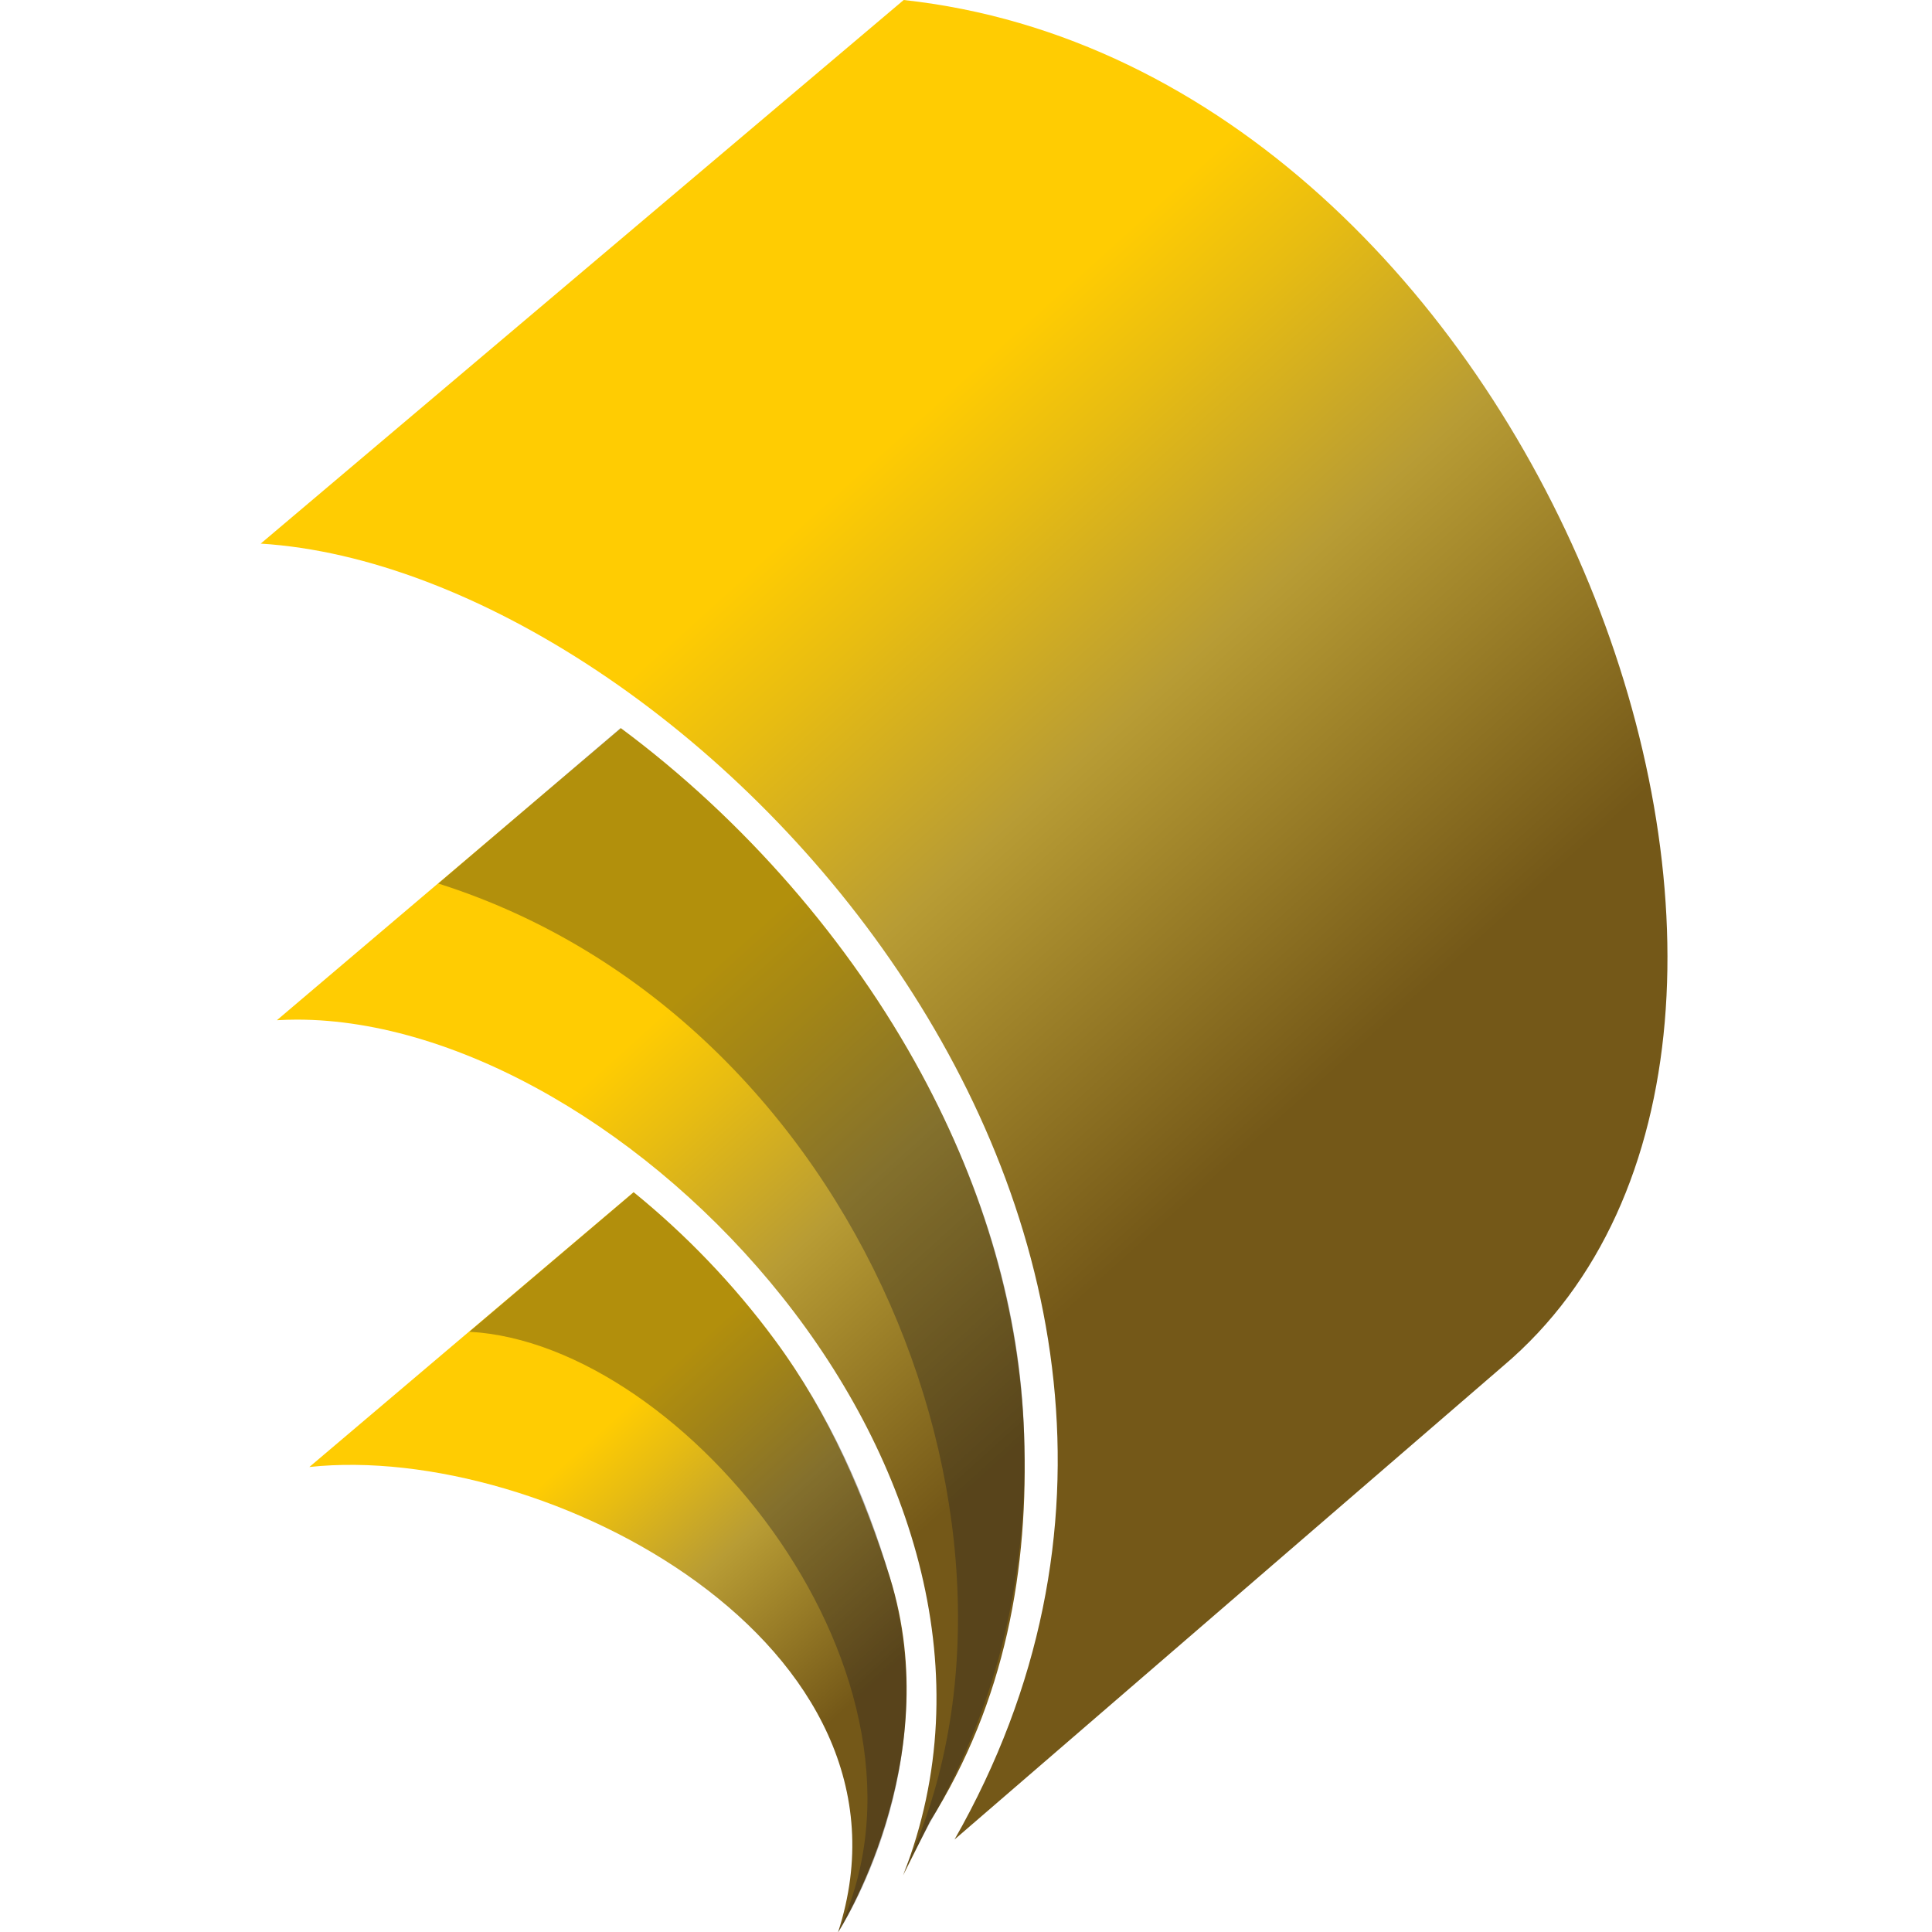
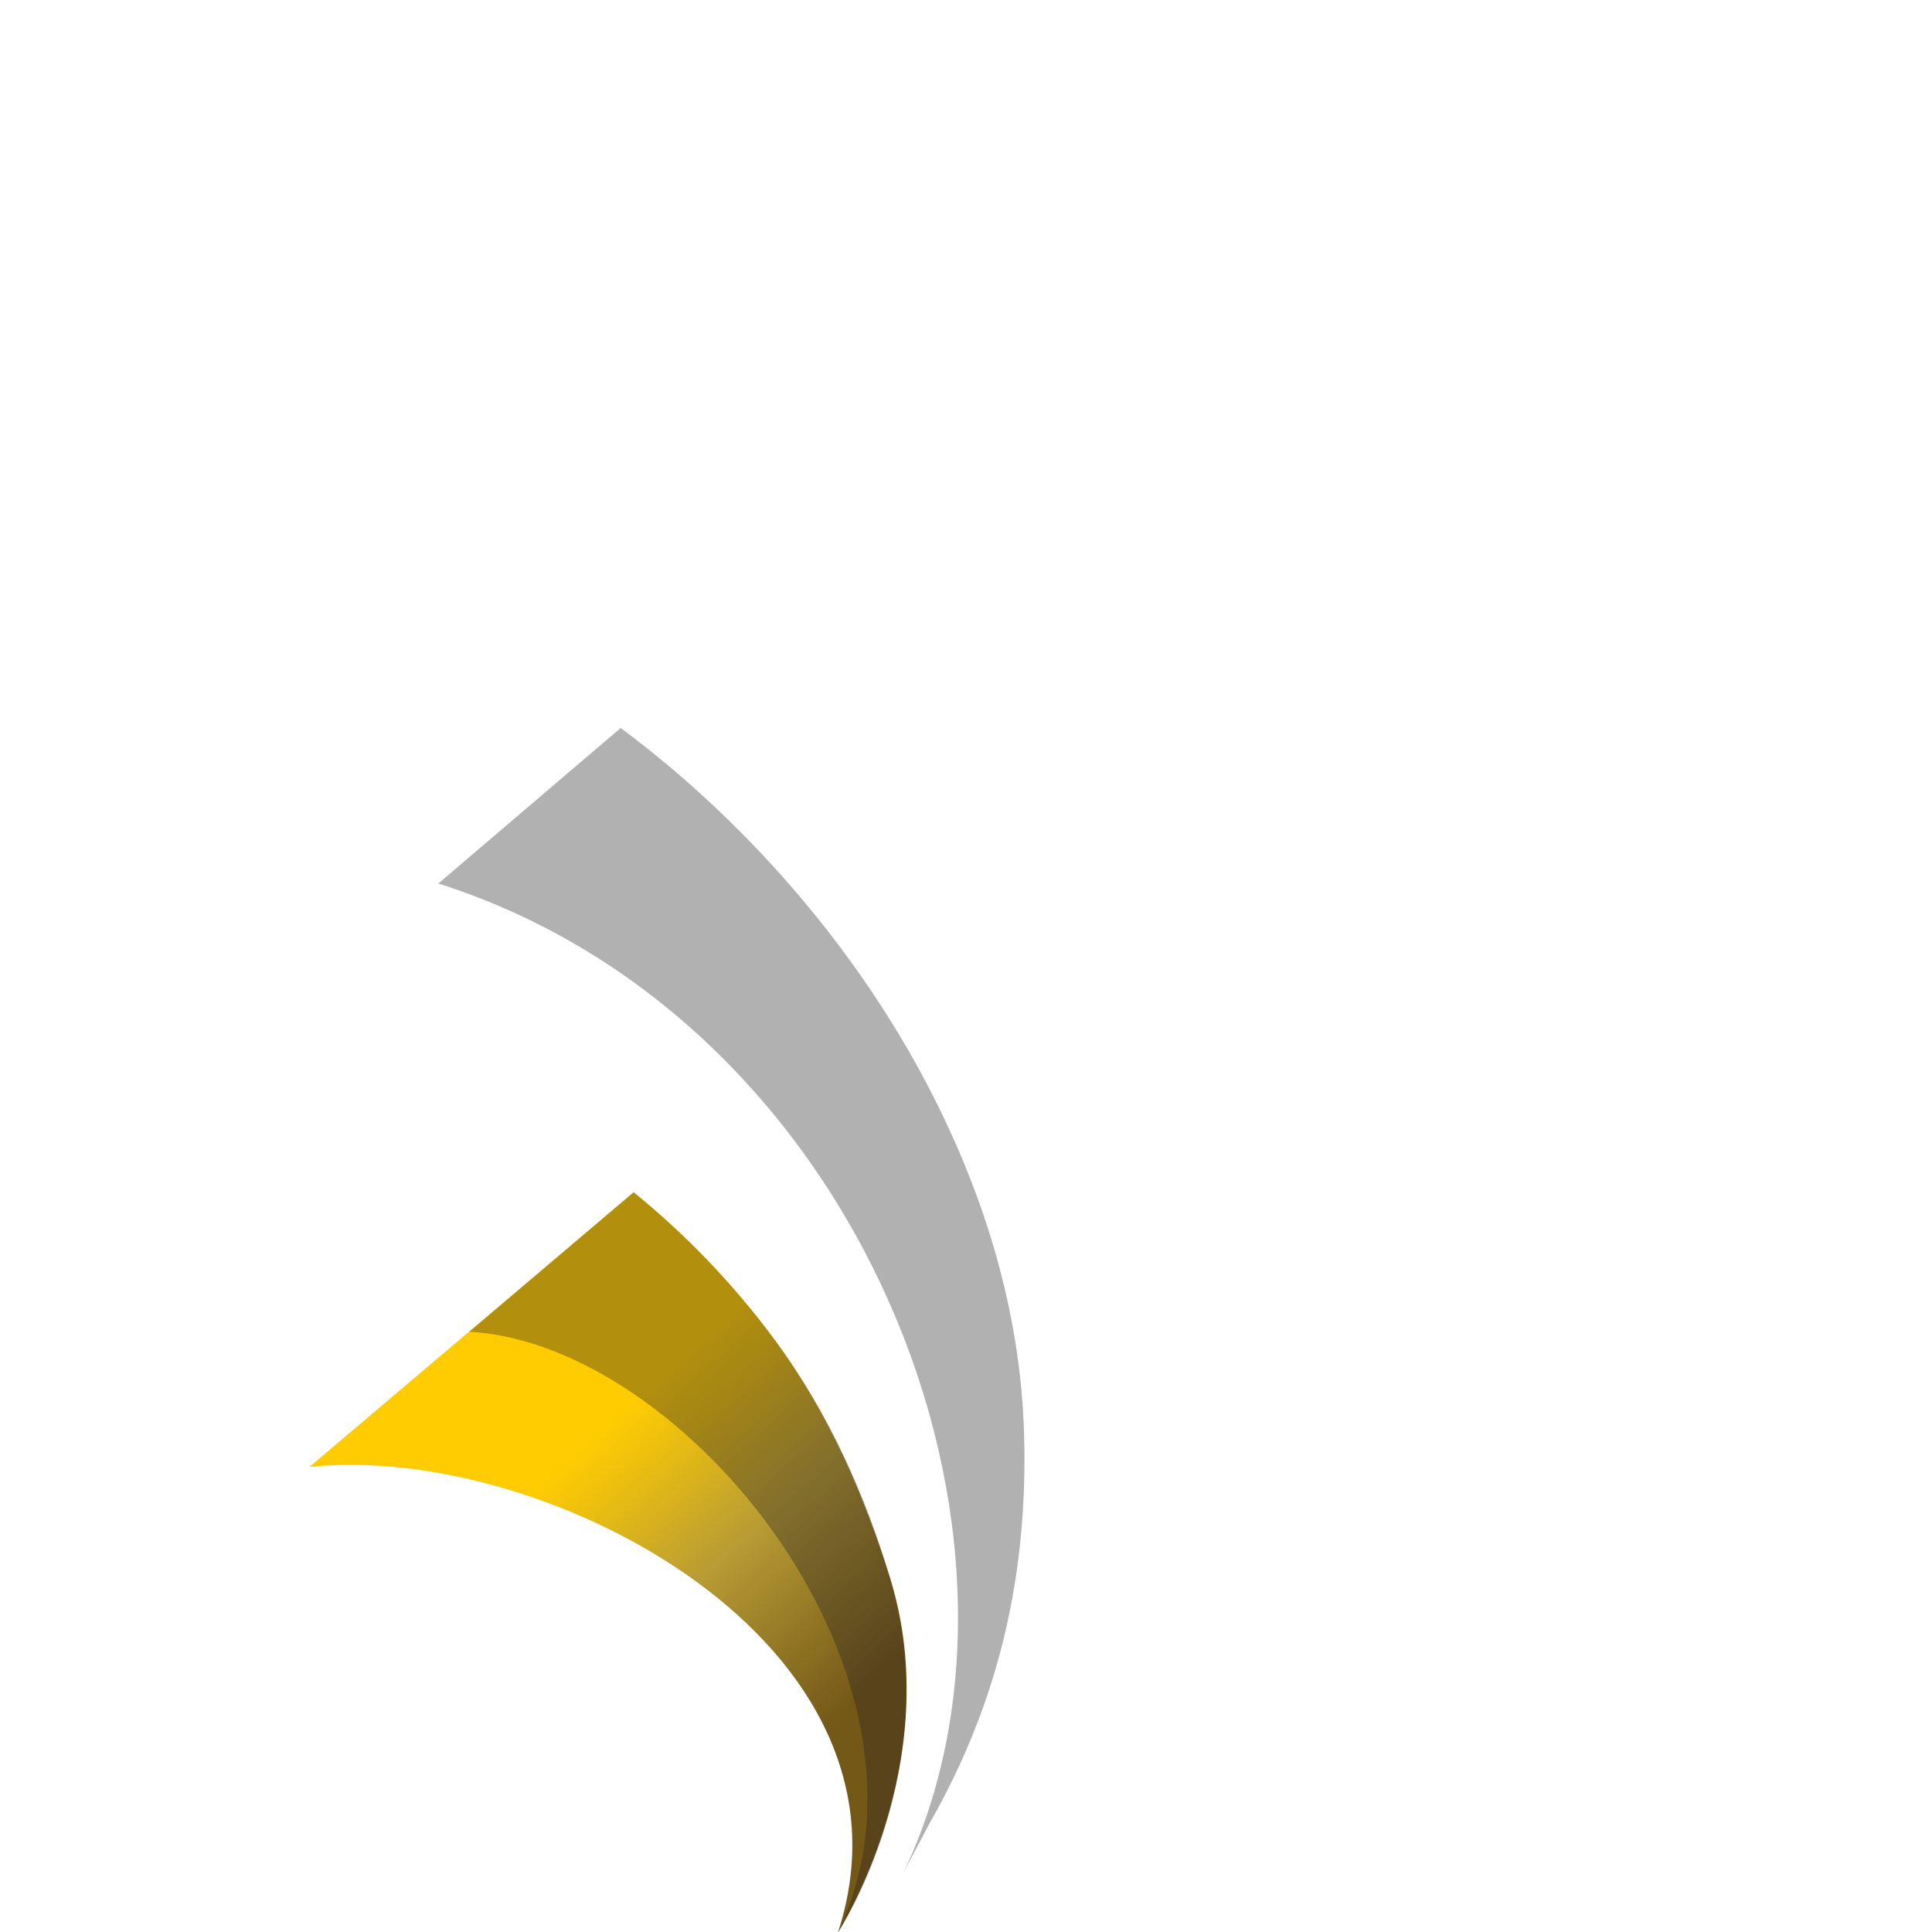
<svg xmlns="http://www.w3.org/2000/svg" xmlns:xlink="http://www.w3.org/1999/xlink" viewBox="0 0 160 160">
  <defs>
    <style>.cls-1{fill:url(#linear-gradient);}.cls-2,.cls-3{fill:#231f20;}.cls-3,.cls-4{mix-blend-mode:multiply;opacity:.35;}.cls-5{fill:url(#linear-gradient-3);}.cls-6{fill:url(#linear-gradient-2);}.cls-7{isolation:isolate;}</style>
    <linearGradient id="linear-gradient" x1="77.76" y1="152.49" x2="39" y2="109.44" gradientUnits="userSpaceOnUse">
      <stop offset=".23" stop-color="#745818" />
      <stop offset=".51" stop-color="#b89c34" />
      <stop offset=".67" stop-color="#e7bc12" />
      <stop offset=".76" stop-color="#ffcc02" />
    </linearGradient>
    <linearGradient id="linear-gradient-2" x1="92.6" y1="139.27" x2="34.16" y2="74.37" xlink:href="#linear-gradient" />
    <linearGradient id="linear-gradient-3" x1="122.28" y1="115.14" x2="42.34" y2="26.35" xlink:href="#linear-gradient" />
  </defs>
  <g class="cls-7">
    <g id="Layer_1">
      <path class="cls-1" d="m69.42,160s0,0,0,0c0,0,9.05-14.18,4.27-29.39-2.06-6.54-4.95-13.45-9.54-19.66-3.41-4.62-7.4-8.75-11.68-12.22l-26.85,22.76c19.58-2.1,51.49,14.73,43.79,38.51Z" />
-       <path class="cls-6" d="m84.81,118.75c-.37-10.04-3.24-20.09-8.52-29.86-5.89-10.91-14.71-21.04-24.87-28.58l-28.49,24.18c.55-.03,1.1-.05,1.65-.05,27.16,0,63.3,37.6,50.21,70.87l2.22-4.45c6.25-9.96,8.21-20.93,7.8-32.12Z" />
-       <path class="cls-5" d="m74.84,0L21.59,45.02c35.09,2.19,86.49,56.39,57.46,107.32l45.43-39.21C157.04,85.6,127.51,5.73,74.84,0Z" />
      <g class="cls-4">
        <path class="cls-2" d="m74.79,155.14l2.22-4.19c5.82-10.21,8.13-20.78,7.8-32.2-.29-10.04-3.24-20.09-8.52-29.86-5.9-10.91-14.72-21.05-24.89-28.6l-15.1,12.88c35.14,11.15,51.75,54.35,38.49,81.98Z" />
      </g>
      <path class="cls-3" d="m69.42,160s8.97-13.5,4.27-29.39c-1.94-6.58-4.95-13.45-9.54-19.66-3.41-4.62-7.4-8.74-11.67-12.21l-13.61,11.55c17.98.98,40.45,28.78,30.54,49.72Z" />
    </g>
  </g>
</svg>